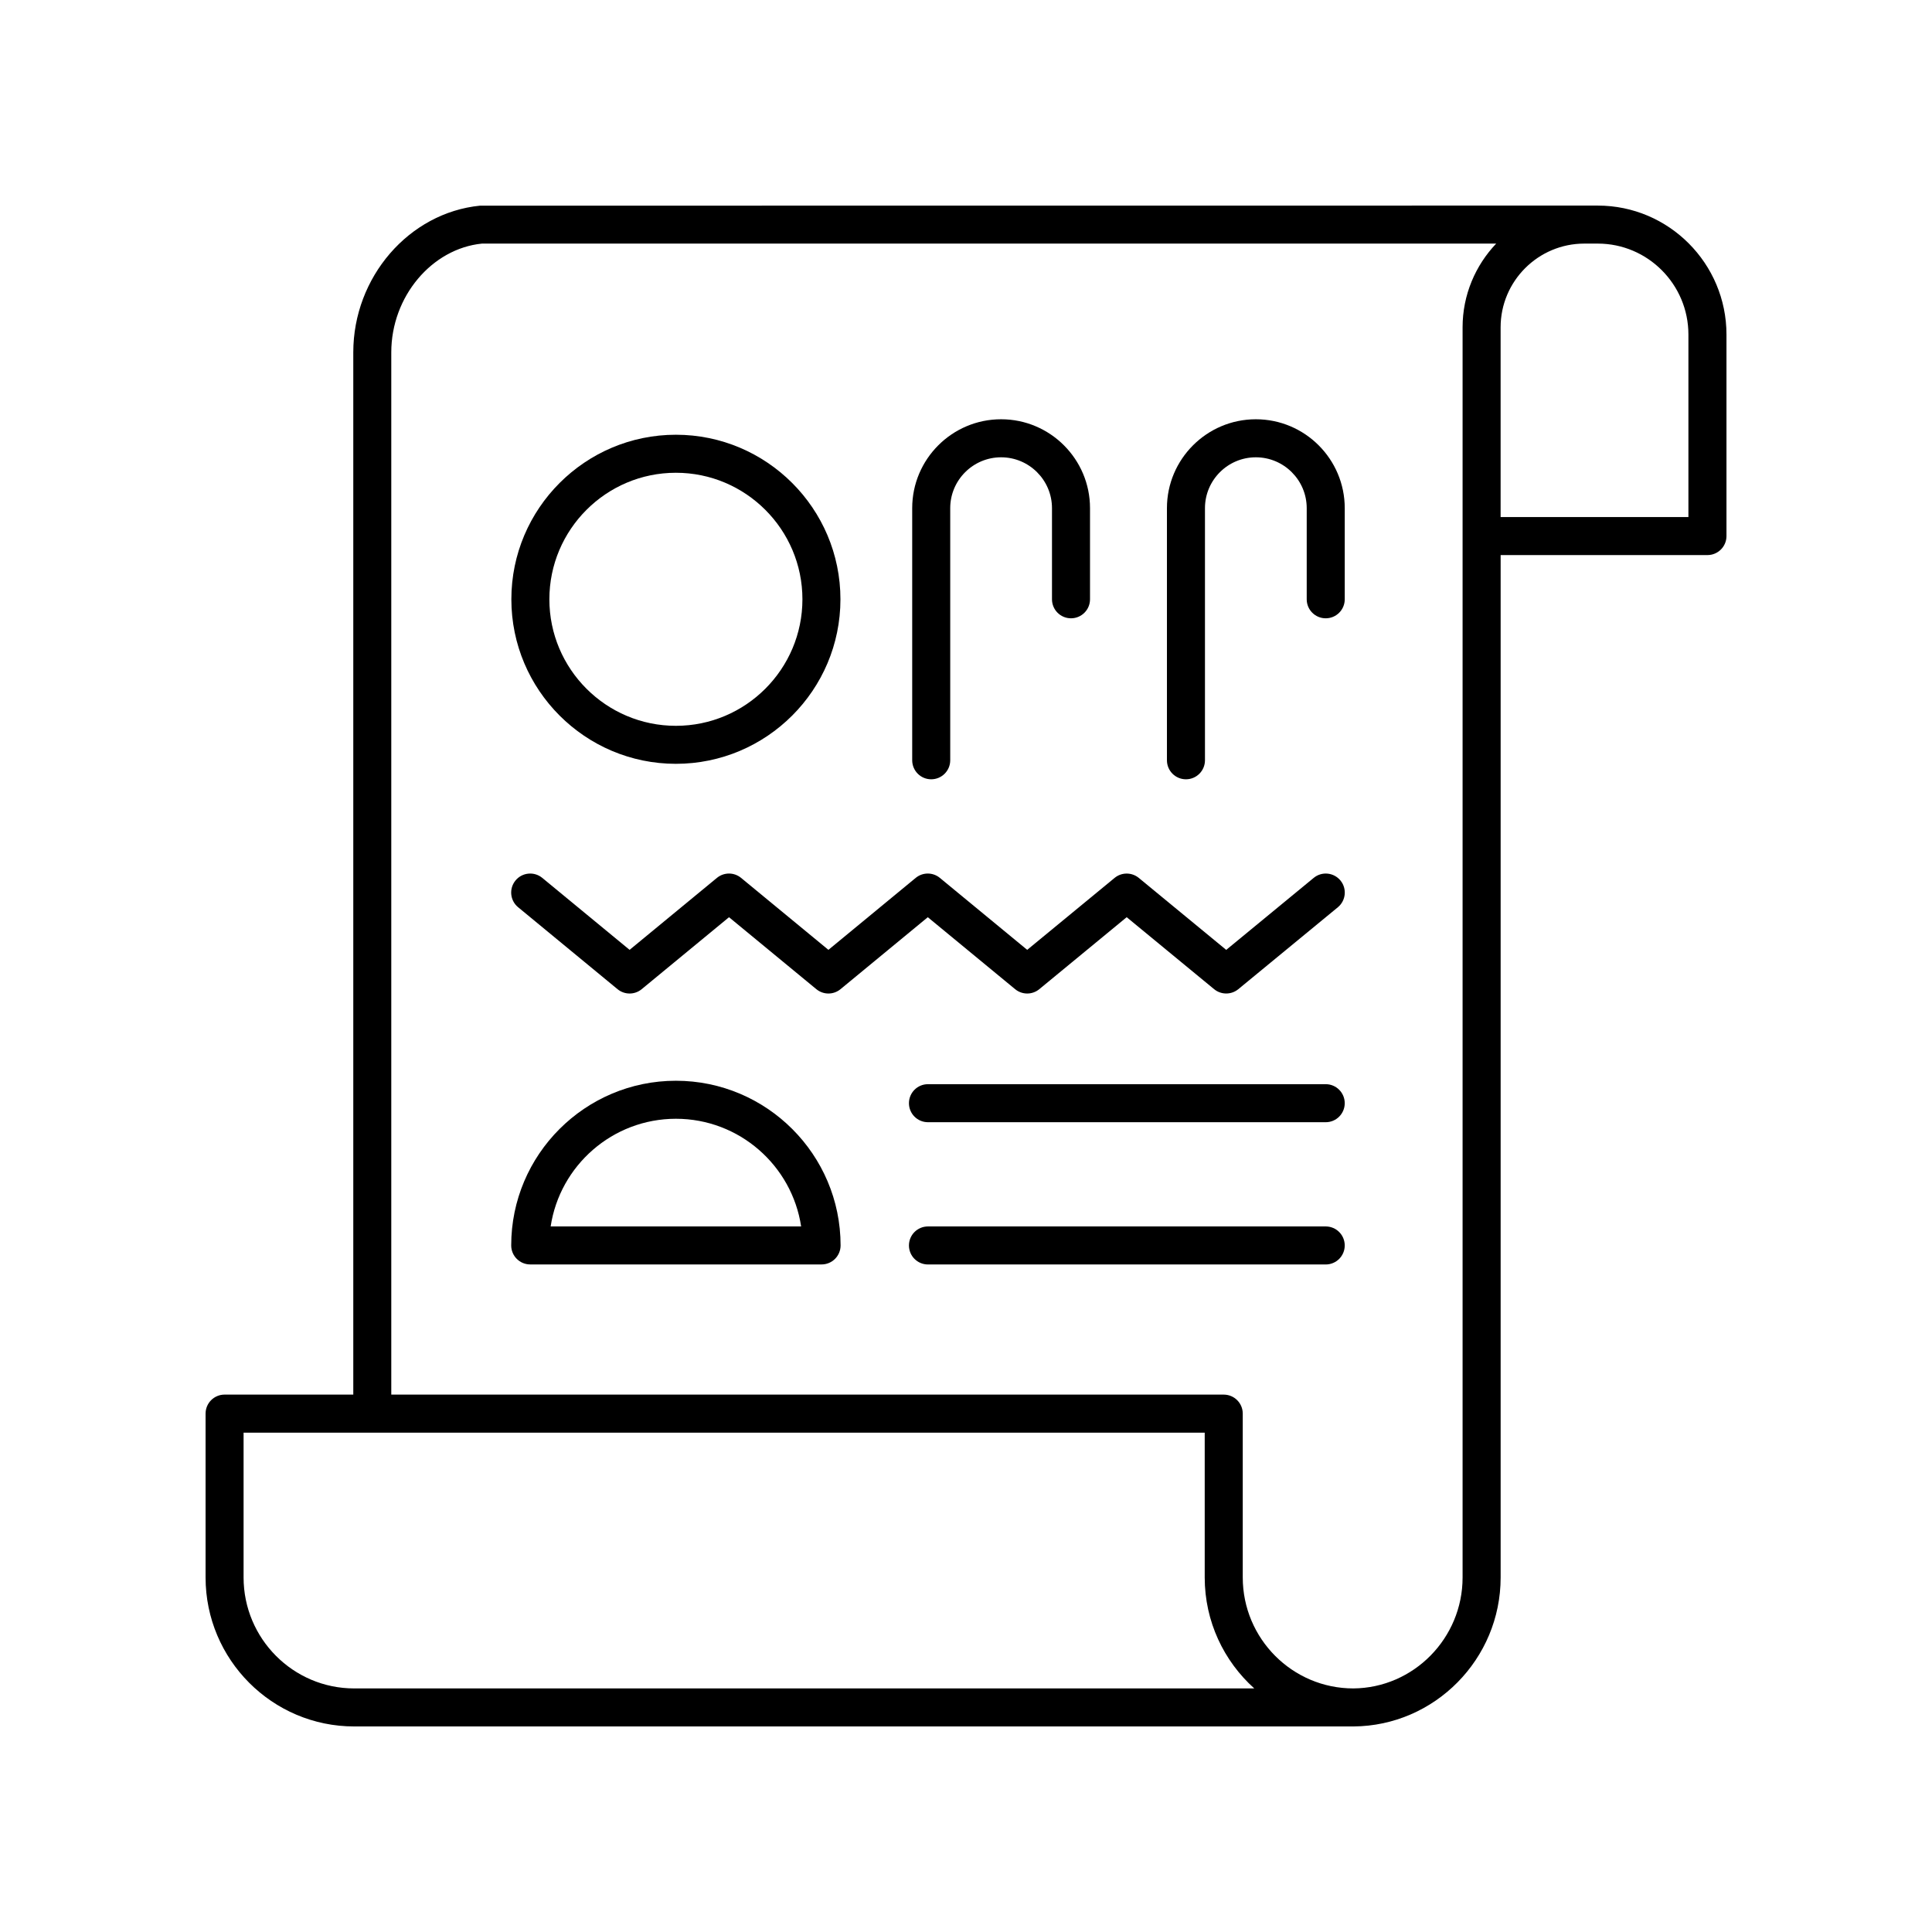
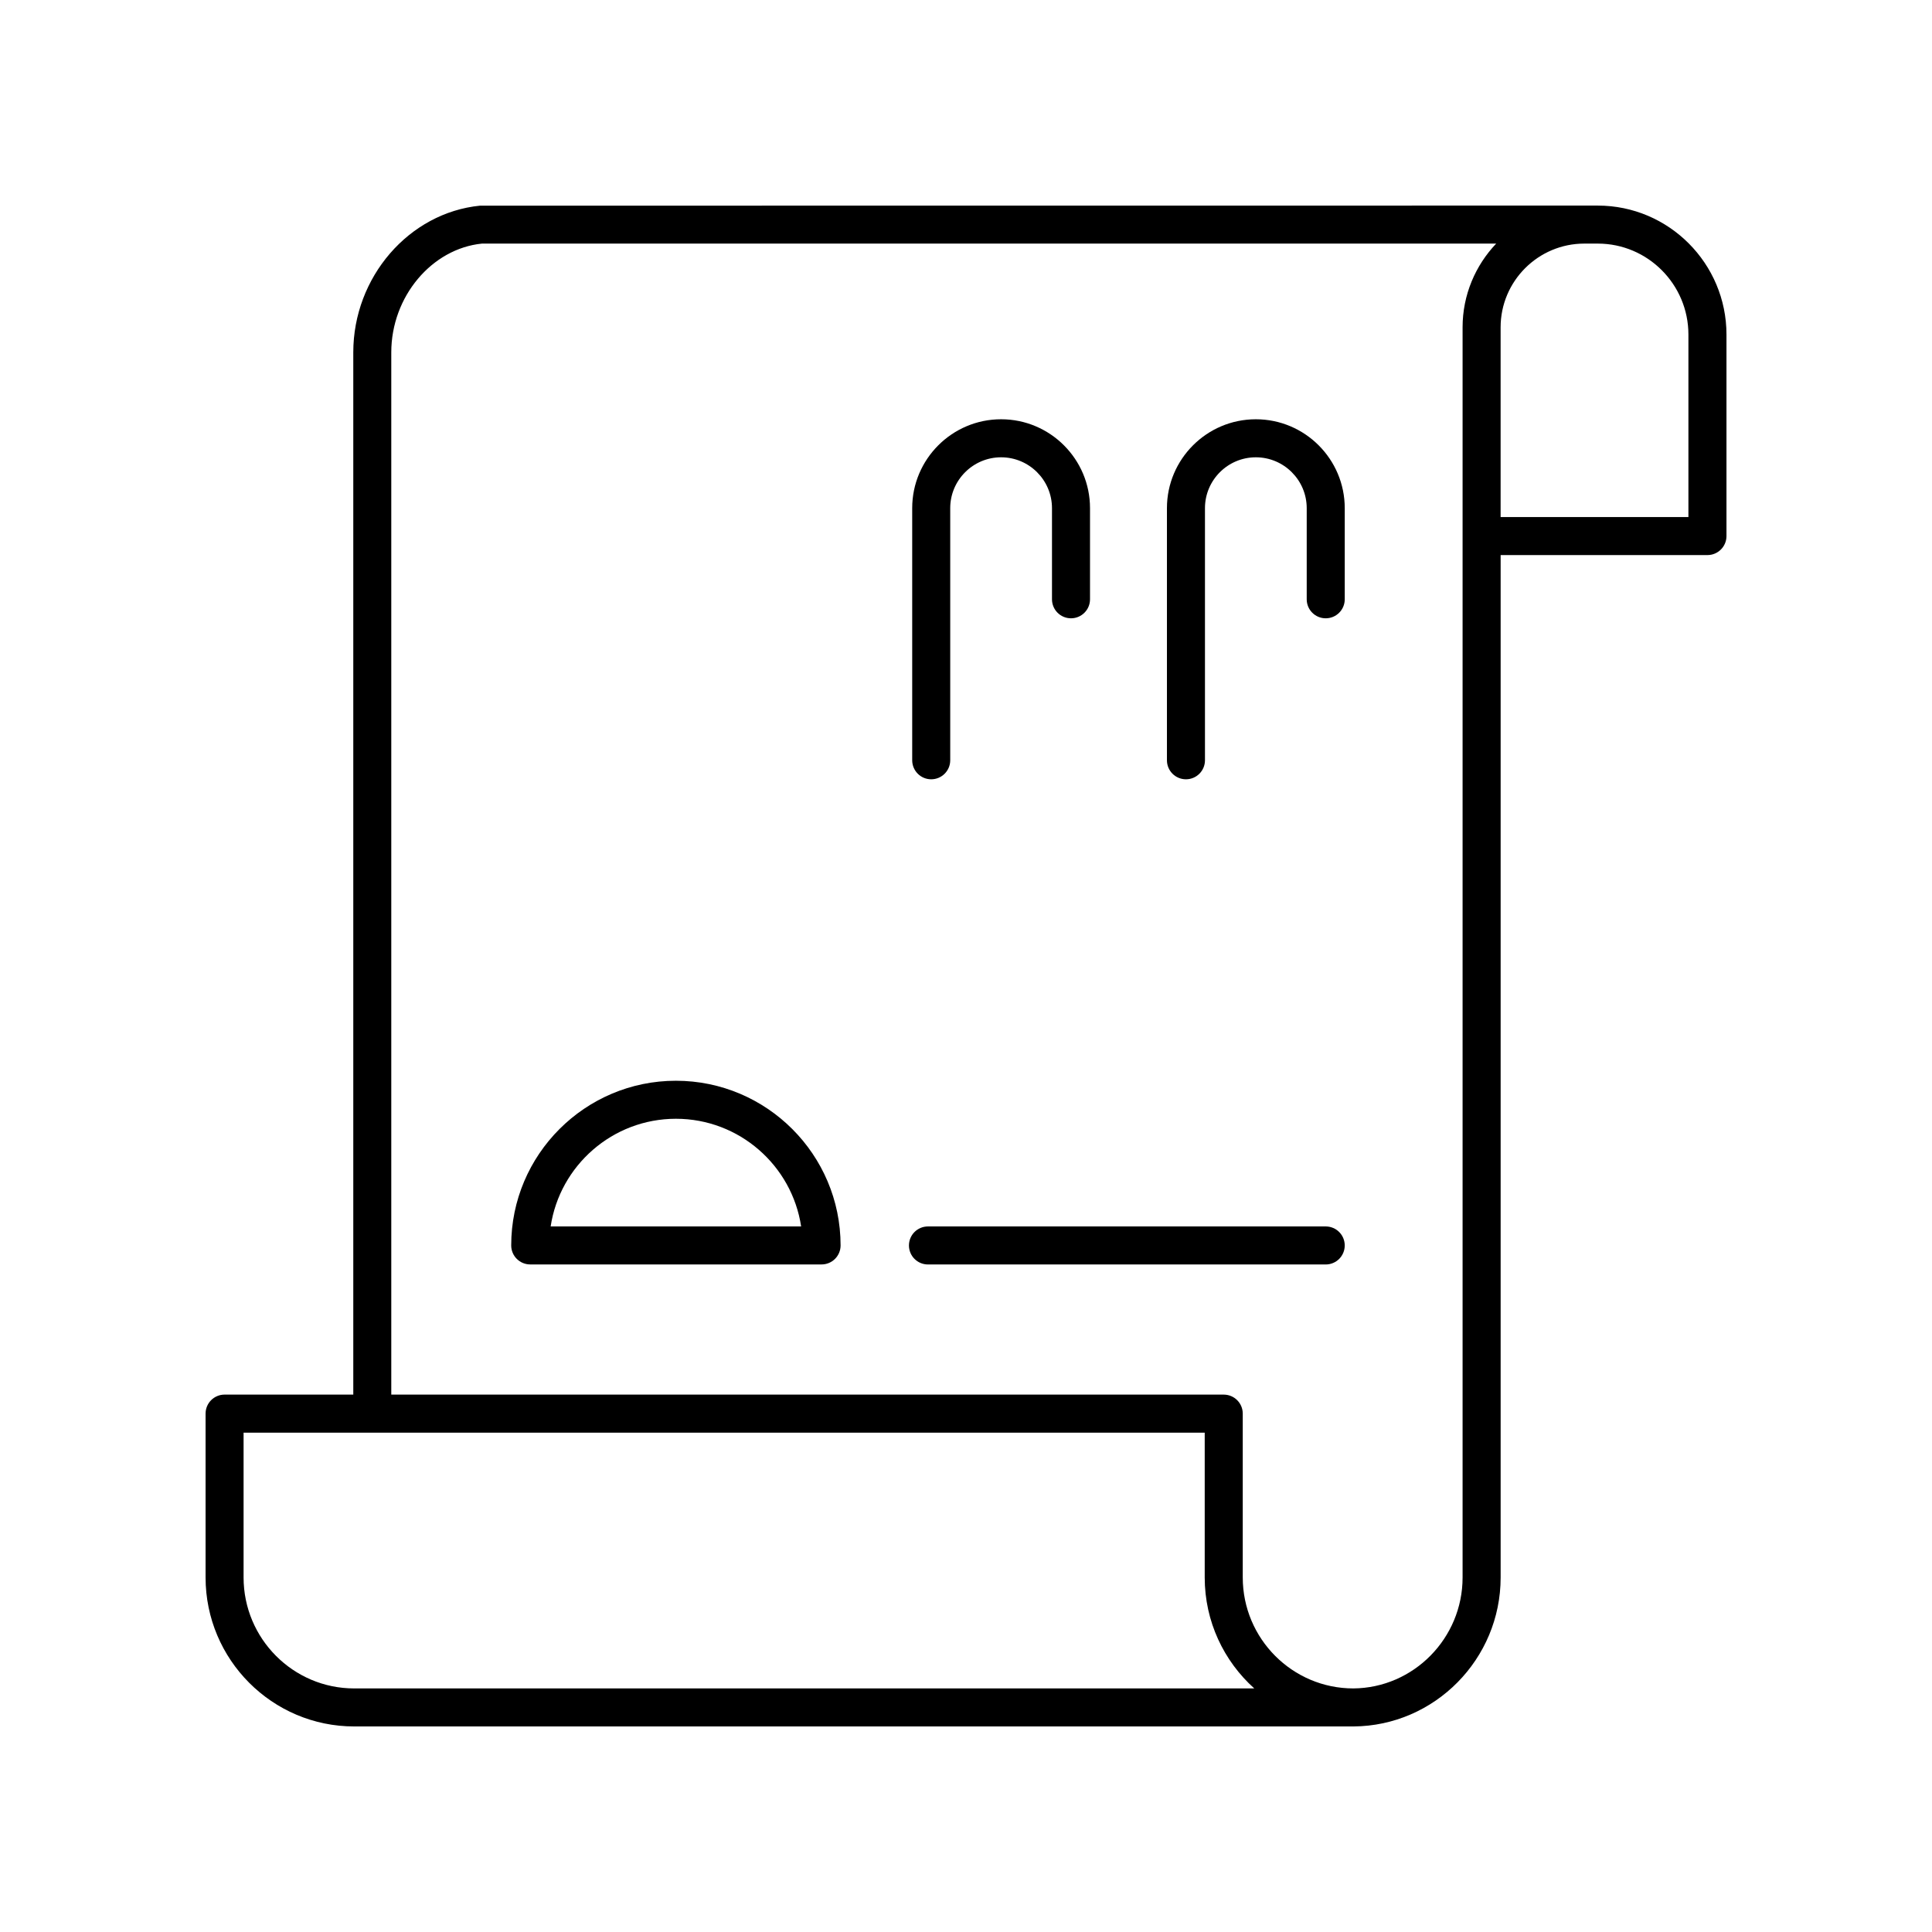
<svg xmlns="http://www.w3.org/2000/svg" fill="#000000" width="800px" height="800px" version="1.1" viewBox="144 144 512 512">
  <g>
    <path d="m567.43 198.48h-3.562c0.004 0 0 0 0 0h-0.004l-292.65 0.023c-18.832 1.871-33.59 18.941-33.59 38.871v276.21h-34.105c-2.785 0-5.039 2.254-5.039 5.039v43.414c0.004 21.773 17.668 39.488 39.387 39.488h264.79 0.035c21.5-0.145 38.992-17.844 38.992-39.465v-270.96h54.809c2.785 0 5.039-2.254 5.039-5.039v-53.395c0-18.852-15.297-34.184-34.098-34.184zm-329.57 392.97c-16.164 0-29.309-13.195-29.309-29.41v-38.375h254.71v38.375c0 11.672 5.078 22.176 13.133 29.41zm293.74-29.387c0 16.094-12.996 29.273-28.969 29.387-16.152-0.012-29.289-13.199-29.289-29.41v-43.414c0-2.785-2.254-5.039-5.039-5.039h-220.61v-276.21c0-14.812 10.766-27.484 24.008-28.82h268.8c-5.5 5.789-8.902 13.594-8.902 22.188zm59.848-281.04h-49.77v-50.277c0-12.238 9.953-22.191 22.188-22.191h3.562c13.246 0 24.02 10.812 24.02 24.109z" />
    <path d="m495.33 469.02h-105.41c-2.785 0-5.039 2.254-5.039 5.039 0 2.785 2.254 5.039 5.039 5.039h105.41c2.785 0 5.039-2.254 5.039-5.039 0-2.785-2.254-5.039-5.039-5.039z" />
-     <path d="m495.33 431.32h-105.41c-2.785 0-5.039 2.254-5.039 5.039s2.254 5.039 5.039 5.039h105.41c2.785 0 5.039-2.254 5.039-5.039s-2.254-5.039-5.039-5.039z" />
-     <path d="m307.65 406.14c1.859 1.535 4.547 1.535 6.406 0l23.141-19.07 23.141 19.07c1.859 1.535 4.547 1.535 6.406 0l23.133-19.07 23.141 19.07c0.93 0.766 2.066 1.152 3.203 1.152s2.273-0.383 3.203-1.152l23.16-19.074 23.172 19.078c1.859 1.523 4.547 1.523 6.406 0l26.383-21.711c2.144-1.77 2.457-4.945 0.688-7.094-1.77-2.144-4.941-2.465-7.094-0.688l-23.18 19.078-23.172-19.078c-1.859-1.523-4.547-1.531-6.406 0.004l-23.164 19.066-23.141-19.07c-1.859-1.535-4.547-1.535-6.406 0l-23.133 19.07-23.141-19.07c-1.859-1.535-4.547-1.535-6.406 0l-23.141 19.07-23.141-19.07c-2.144-1.77-5.328-1.461-7.09 0.684-1.77 2.144-1.465 5.32 0.684 7.09z" />
    <path d="m323.12 430.41c-24.062 0-43.645 19.578-43.645 43.641 0 2.785 2.254 5.039 5.039 5.039h77.211c2.785 0 5.039-2.254 5.039-5.039-0.004-24.062-19.578-43.641-43.645-43.641zm-33.188 38.602c2.434-16.121 16.395-28.527 33.191-28.527s30.75 12.402 33.184 28.527z" />
    <path d="m390.78 350.52c2.785 0 5.039-2.254 5.039-5.039v-66.812c0-7.434 6.051-13.48 13.484-13.48 7.434 0 13.484 6.047 13.484 13.48v24.148c0 2.785 2.254 5.039 5.039 5.039 2.785 0 5.039-2.254 5.039-5.039v-24.148c0-12.988-10.566-23.559-23.562-23.559-12.992 0-23.562 10.566-23.562 23.559v66.812c0.004 2.785 2.254 5.039 5.039 5.039z" />
    <path d="m476.81 255.11c-12.988 0-23.559 10.566-23.559 23.559v66.812c0 2.785 2.254 5.039 5.039 5.039 2.785 0 5.039-2.254 5.039-5.039v-66.812c0-7.434 6.047-13.48 13.48-13.48s13.484 6.047 13.484 13.48v24.148c0 2.785 2.254 5.039 5.039 5.039 2.785 0 5.039-2.254 5.039-5.039v-24.148c0-12.992-10.566-23.559-23.562-23.559z" />
-     <path d="m323.12 346.42c24.043 0 43.605-19.562 43.605-43.605s-19.562-43.605-43.605-43.605c-24.043 0-43.605 19.562-43.605 43.605 0 24.047 19.562 43.605 43.605 43.605zm0-77.133c18.488 0 33.531 15.039 33.531 33.531 0 18.488-15.039 33.531-33.531 33.531-18.488 0-33.531-15.039-33.531-33.531 0.004-18.492 15.043-33.531 33.531-33.531z" />
  </g>
</svg>